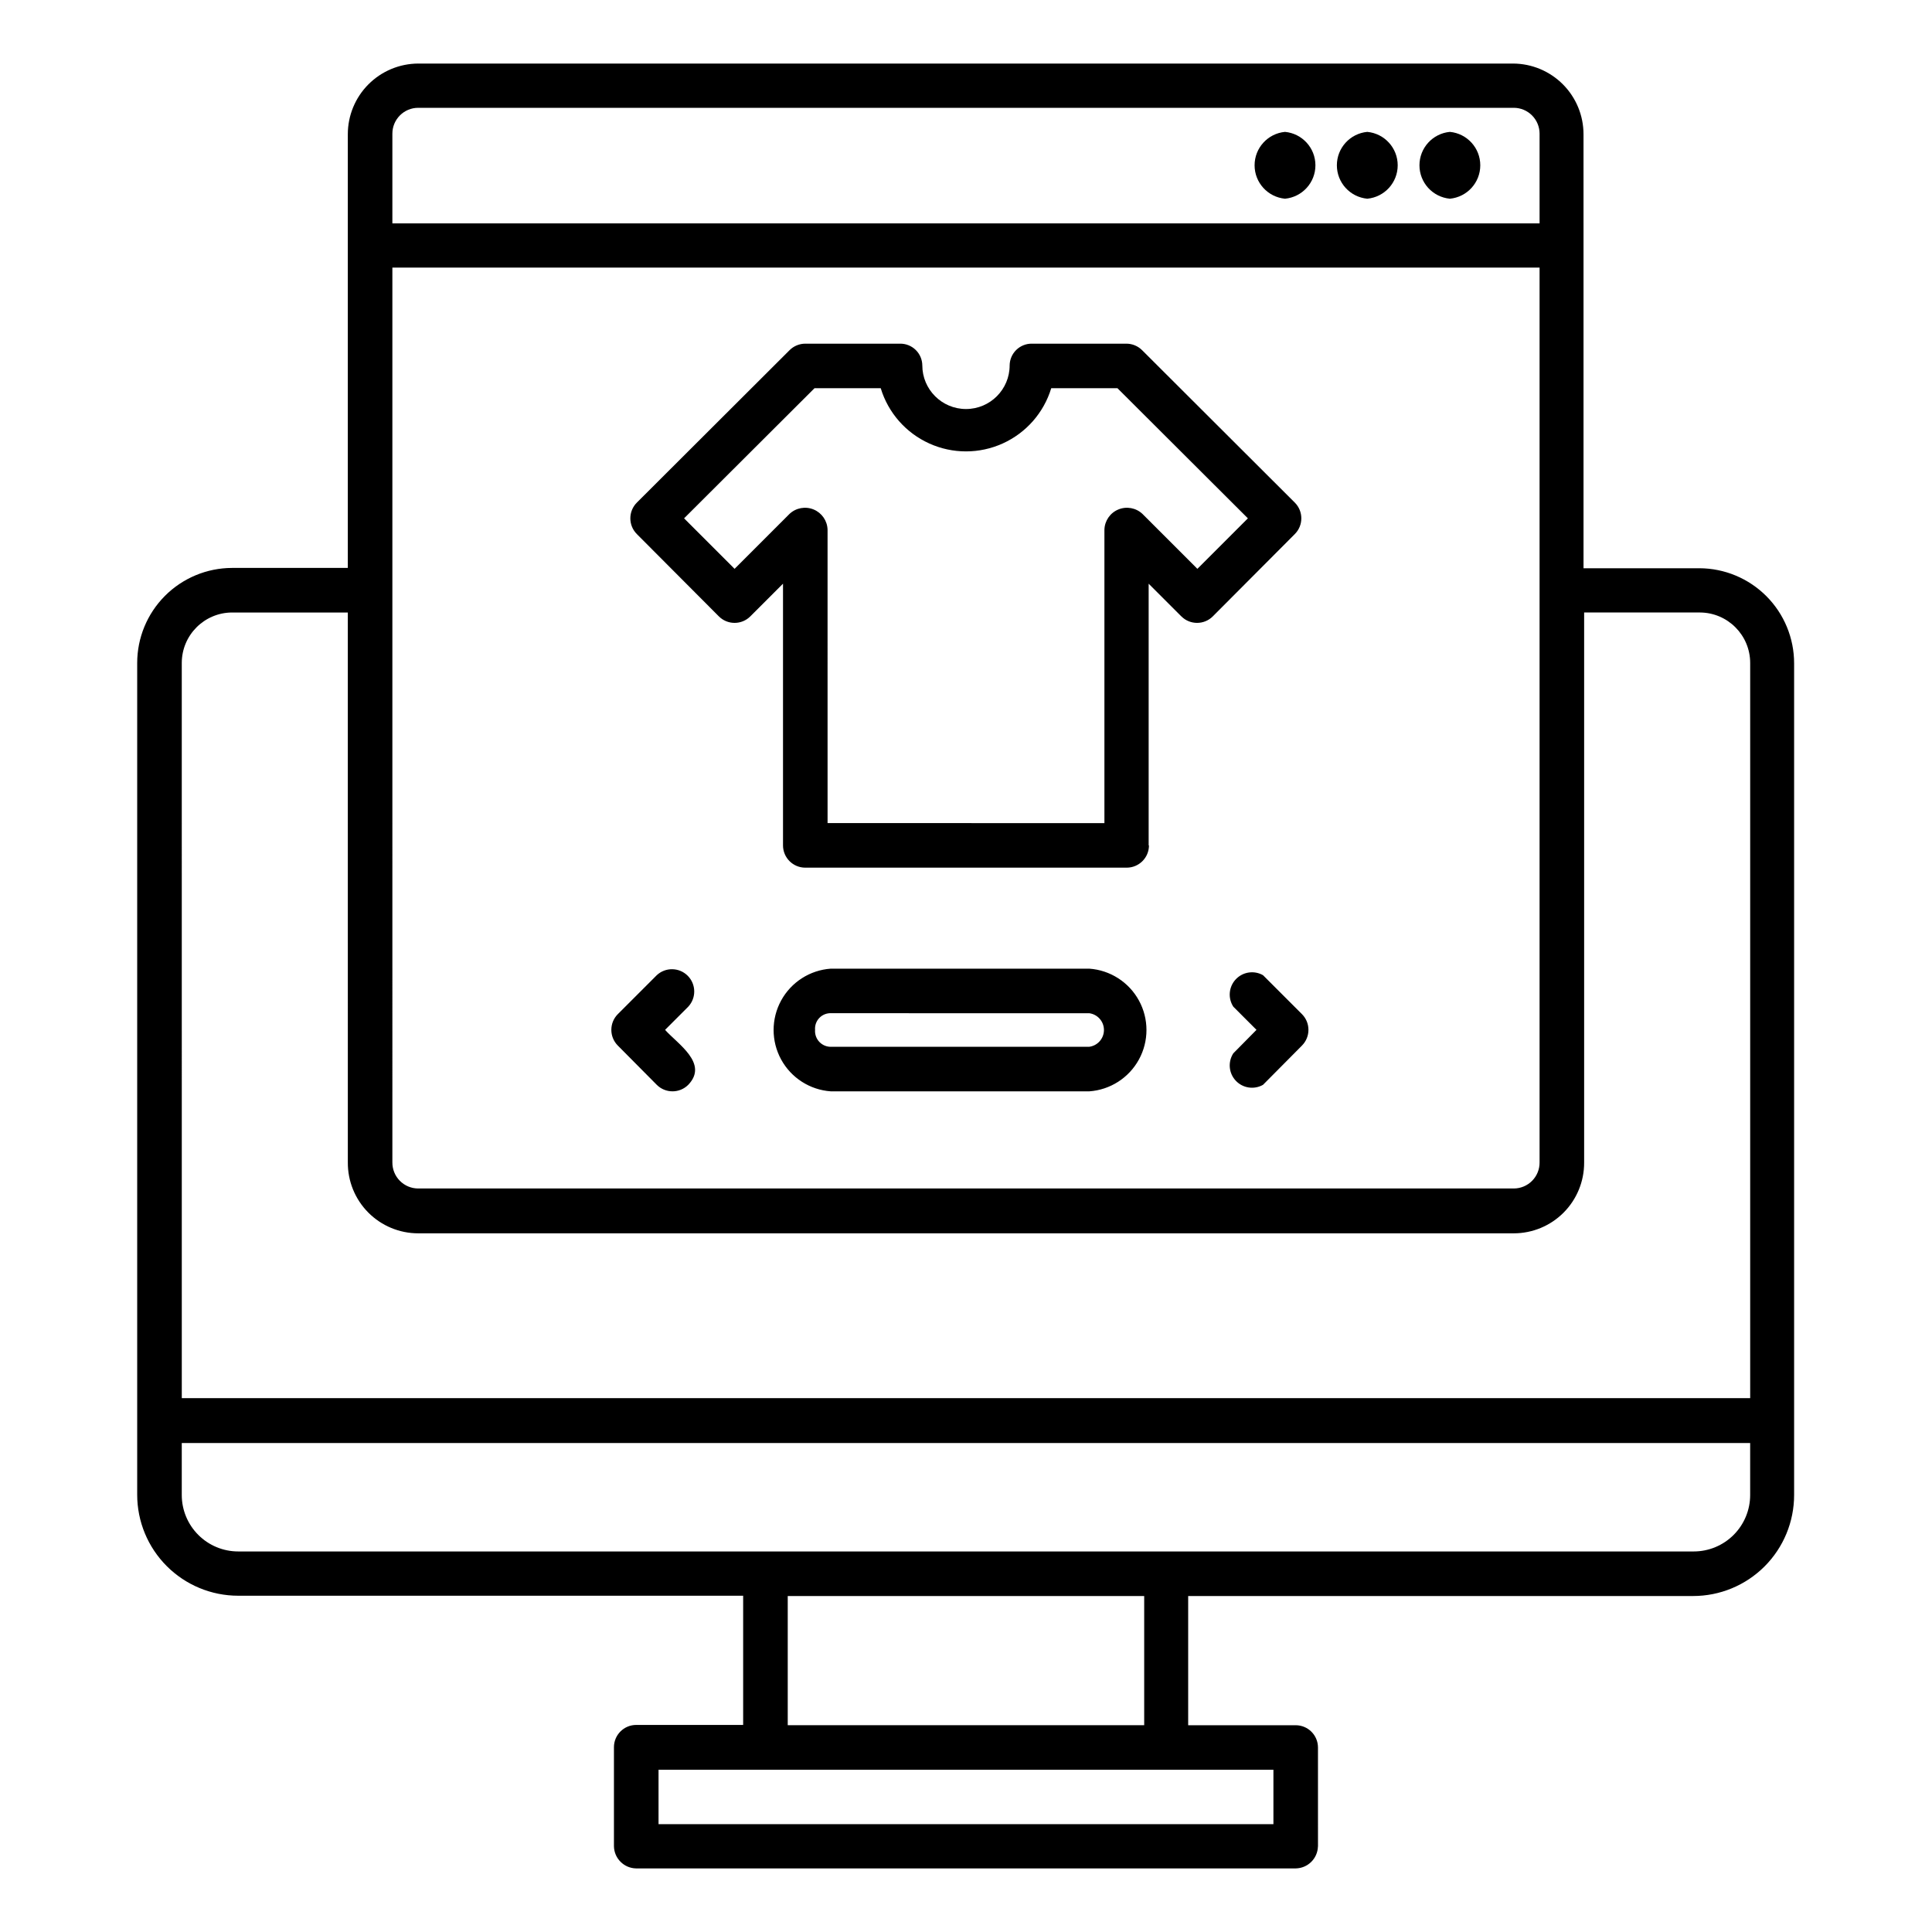
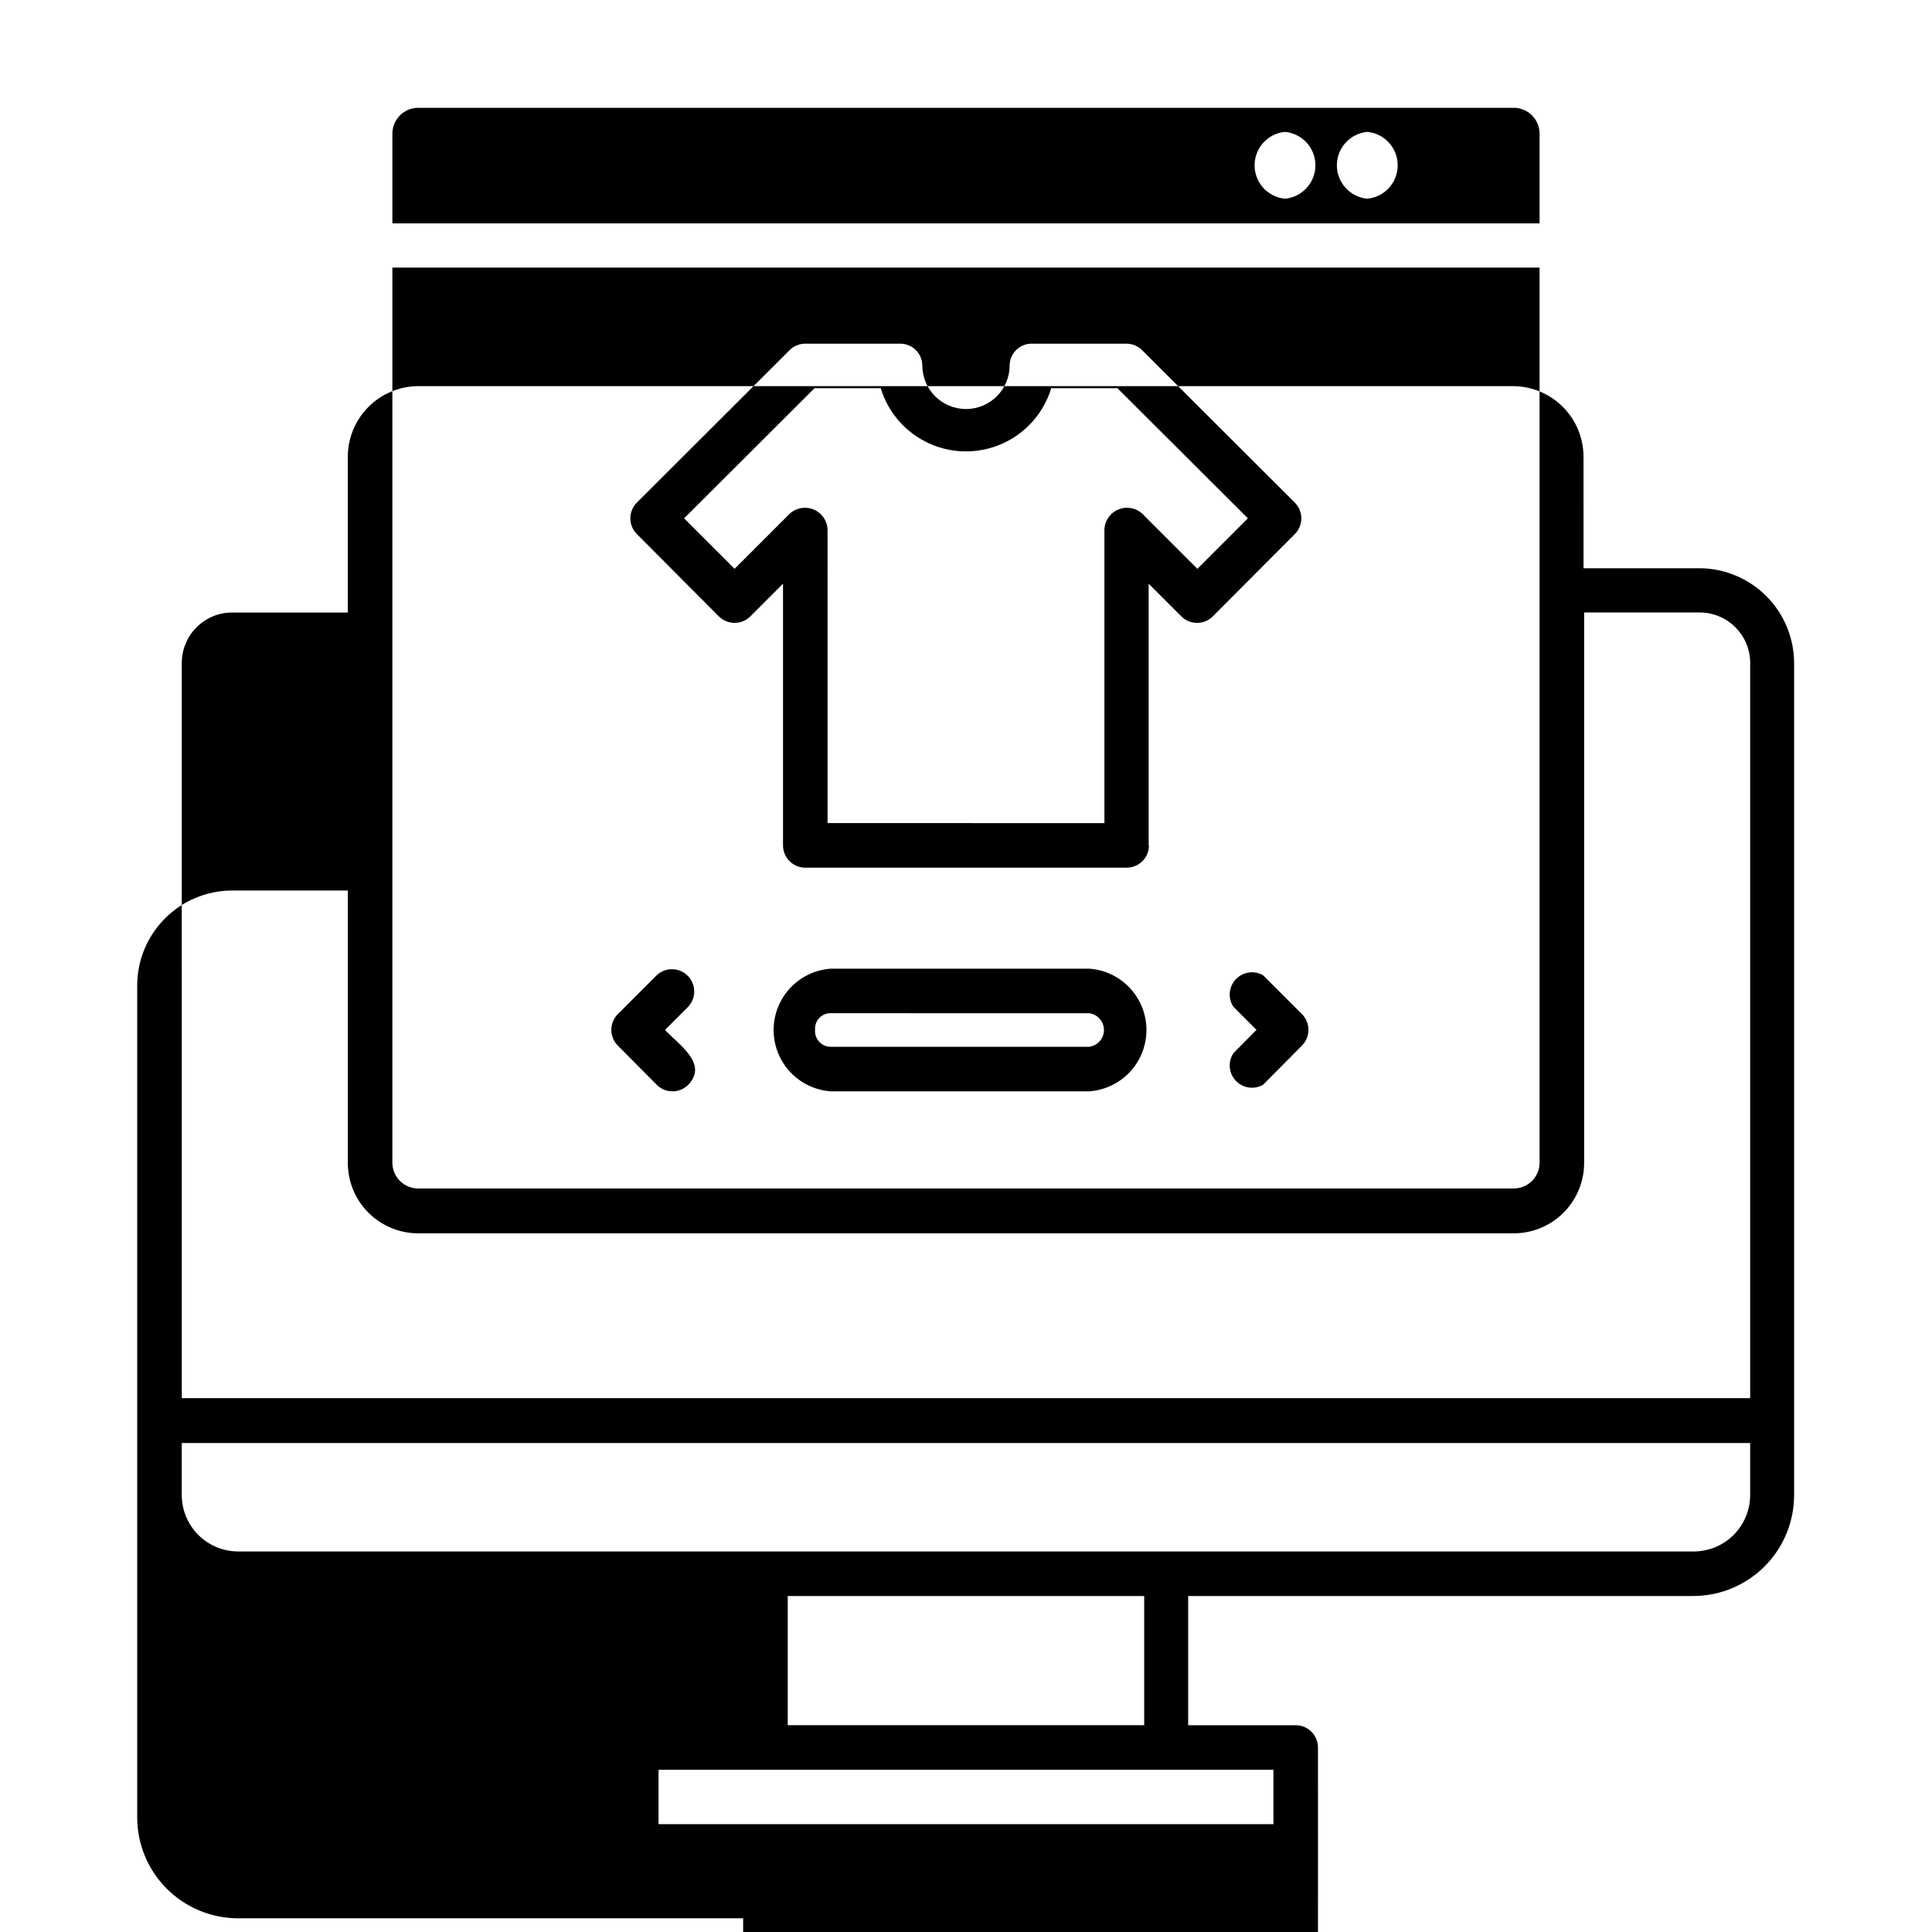
<svg xmlns="http://www.w3.org/2000/svg" fill="#000000" width="800px" height="800px" version="1.1" viewBox="144 144 512 512">
-   <path d="m528.23 196.66c-4.57-0.43-8.059-4.266-8.059-8.855s3.488-8.426 8.059-8.855c4.566 0.43 8.059 4.266 8.059 8.855s-3.492 8.426-8.059 8.855zm-21.883 0h-0.004c4.57-0.43 8.062-4.266 8.062-8.855s-3.492-8.426-8.062-8.855c-4.566 0.43-8.059 4.266-8.059 8.855s3.492 8.426 8.059 8.855zm-21.805 0h-0.004c4.57-0.43 8.062-4.266 8.062-8.855s-3.492-8.426-8.062-8.855c-4.566 0.43-8.059 4.266-8.059 8.855s3.492 8.426 8.059 8.855zm8.738 436.66-0.004-26.211c0-3.262-2.641-5.906-5.902-5.906h-28.496v-34.242h133.82c7.098 0 13.906-2.82 18.926-7.84 5.019-5.019 7.836-11.828 7.836-18.926v-220.42c0-6.664-2.641-13.062-7.348-17.785-4.707-4.719-11.094-7.383-17.762-7.402h-30.699v-85.488l-0.004-29.523c0-4.957-1.961-9.711-5.457-13.219-3.496-3.512-8.242-5.496-13.199-5.516h-290.16c-4.957 0.02-9.703 2.004-13.199 5.516-3.496 3.508-5.457 8.262-5.457 13.219v29.441 85.488h-30.703c-6.668 0.023-13.055 2.688-17.762 7.406-4.707 4.723-7.352 11.117-7.352 17.785v220.42c0 7.098 2.82 13.906 7.84 18.926s11.828 7.84 18.926 7.84h133.82v34.242h-28.34c-3.258 0-5.902 2.644-5.902 5.902v26.215c0.043 3.242 2.66 5.863 5.902 5.906h174.76c3.211-0.043 5.82-2.613 5.902-5.828zm-174.76-20.309h162.95v14.406h-162.95zm34.238-46.051h94.465v34.242h-94.465zm-145.63-11.809c-3.965 0-7.769-1.574-10.574-4.383-2.805-2.805-4.383-6.606-4.383-10.574v-13.777h415.64v13.777c0 3.969-1.578 7.769-4.383 10.574-2.805 2.809-6.609 4.383-10.574 4.383zm-14.957-235.45c0-7.359 5.945-13.34 13.305-13.383h30.699l0.004 145.71c-0.043 4.977 1.902 9.762 5.406 13.297 3.504 3.531 8.273 5.519 13.25 5.519h290.32c4.961 0 9.719-1.977 13.219-5.492s5.457-8.281 5.438-13.246v-145.79h30.699c7.359 0.043 13.305 6.023 13.305 13.383v194.83h-415.64zm55.812-104.78h304.02v237.11c0.02 1.832-0.691 3.594-1.977 4.894-1.289 1.301-3.043 2.035-4.871 2.035h-290.32c-1.832 0-3.586-0.734-4.871-2.035-1.289-1.301-2-3.062-1.98-4.894zm0-35.504v0.004c0-3.785 3.066-6.852 6.852-6.852h290.32c1.816 0 3.559 0.723 4.84 2.008 1.285 1.285 2.008 3.027 2.008 4.844v23.773h-304.02zm230.73 252.07 10.312-10.391v-0.004c2.301-2.305 2.301-6.039 0-8.344l-10.312-10.312c-2.367-1.344-5.344-0.898-7.211 1.082-1.871 1.98-2.141 4.981-0.66 7.262l6.141 6.141-6.141 6.219c-1.48 2.285-1.211 5.285 0.66 7.266 1.867 1.98 4.844 2.426 7.211 1.082zm-152.32 0c5.434-5.668-2.754-10.785-6.141-14.562l6.141-6.141v-0.004c2.168-2.324 2.106-5.949-0.145-8.199-2.246-2.246-5.871-2.312-8.199-0.145l-10.312 10.312c-2.301 2.305-2.301 6.039 0 8.344l10.312 10.395c2.305 2.301 6.039 2.301 8.344 0zm106.27 1.73c5.539-0.387 10.5-3.566 13.164-8.438 2.664-4.871 2.664-10.766 0-15.637-2.664-4.871-7.625-8.051-13.164-8.438h-68.488c-5.539 0.387-10.5 3.566-13.164 8.438-2.664 4.871-2.664 10.766 0 15.637s7.625 8.051 13.164 8.438zm0-20.703c2.231 0.297 3.894 2.199 3.894 4.445 0 2.25-1.664 4.152-3.894 4.449h-68.25c-1.203 0.07-2.379-0.379-3.227-1.242-0.844-0.859-1.277-2.043-1.184-3.246-0.094-1.18 0.332-2.344 1.16-3.188 0.832-0.848 1.988-1.293 3.172-1.219zm15.742-44.477v-69.352l8.66 8.66v-0.004c2.305 2.305 6.039 2.305 8.344 0l21.727-21.805c2.305-2.305 2.305-6.039 0-8.344l-40.461-40.383c-1.105-1.109-2.606-1.73-4.172-1.734h-25.035c-1.543-0.02-3.035 0.574-4.141 1.652s-1.742 2.551-1.762 4.098c0 6.391-5.18 11.57-11.57 11.57s-11.574-5.18-11.574-11.57c-0.02-1.547-0.652-3.019-1.762-4.098-1.105-1.078-2.598-1.672-4.141-1.652h-25.113c-1.566 0.004-3.066 0.625-4.172 1.734l-40.461 40.383c-2.305 2.305-2.305 6.039 0 8.344l21.727 21.805c2.305 2.305 6.039 2.305 8.344 0l8.66-8.66v69.355c0 3.258 2.641 5.902 5.902 5.902h85.176c3.262 0 5.902-2.644 5.902-5.902zm-85.094-83.68c-0.074-2.352-1.52-4.441-3.691-5.34-2.176-0.898-4.672-0.445-6.387 1.168l-14.562 14.562-13.383-13.383 34.559-34.48h17.555c1.977 6.504 6.66 11.836 12.852 14.637 6.191 2.805 13.289 2.805 19.48 0 6.191-2.801 10.875-8.133 12.852-14.637h17.555l34.559 34.48-13.383 13.383-14.562-14.562c-1.715-1.613-4.211-2.066-6.383-1.168-2.176 0.898-3.617 2.988-3.691 5.34v77.777l-73.367-0.004z" />
+   <path d="m528.23 196.66c-4.57-0.43-8.059-4.266-8.059-8.855s3.488-8.426 8.059-8.855c4.566 0.43 8.059 4.266 8.059 8.855s-3.492 8.426-8.059 8.855zm-21.883 0h-0.004c4.57-0.43 8.062-4.266 8.062-8.855s-3.492-8.426-8.062-8.855c-4.566 0.43-8.059 4.266-8.059 8.855s3.492 8.426 8.059 8.855zm-21.805 0h-0.004c4.57-0.43 8.062-4.266 8.062-8.855s-3.492-8.426-8.062-8.855c-4.566 0.43-8.059 4.266-8.059 8.855s3.492 8.426 8.059 8.855zm8.738 436.66-0.004-26.211c0-3.262-2.641-5.906-5.902-5.906h-28.496v-34.242h133.82c7.098 0 13.906-2.82 18.926-7.84 5.019-5.019 7.836-11.828 7.836-18.926v-220.42c0-6.664-2.641-13.062-7.348-17.785-4.707-4.719-11.094-7.383-17.762-7.402h-30.699l-0.004-29.523c0-4.957-1.961-9.711-5.457-13.219-3.496-3.512-8.242-5.496-13.199-5.516h-290.16c-4.957 0.02-9.703 2.004-13.199 5.516-3.496 3.508-5.457 8.262-5.457 13.219v29.441 85.488h-30.703c-6.668 0.023-13.055 2.688-17.762 7.406-4.707 4.723-7.352 11.117-7.352 17.785v220.42c0 7.098 2.82 13.906 7.84 18.926s11.828 7.84 18.926 7.84h133.82v34.242h-28.34c-3.258 0-5.902 2.644-5.902 5.902v26.215c0.043 3.242 2.66 5.863 5.902 5.906h174.76c3.211-0.043 5.82-2.613 5.902-5.828zm-174.76-20.309h162.95v14.406h-162.95zm34.238-46.051h94.465v34.242h-94.465zm-145.63-11.809c-3.965 0-7.769-1.574-10.574-4.383-2.805-2.805-4.383-6.606-4.383-10.574v-13.777h415.64v13.777c0 3.969-1.578 7.769-4.383 10.574-2.805 2.809-6.609 4.383-10.574 4.383zm-14.957-235.45c0-7.359 5.945-13.34 13.305-13.383h30.699l0.004 145.71c-0.043 4.977 1.902 9.762 5.406 13.297 3.504 3.531 8.273 5.519 13.25 5.519h290.32c4.961 0 9.719-1.977 13.219-5.492s5.457-8.281 5.438-13.246v-145.79h30.699c7.359 0.043 13.305 6.023 13.305 13.383v194.83h-415.64zm55.812-104.78h304.02v237.11c0.02 1.832-0.691 3.594-1.977 4.894-1.289 1.301-3.043 2.035-4.871 2.035h-290.32c-1.832 0-3.586-0.734-4.871-2.035-1.289-1.301-2-3.062-1.98-4.894zm0-35.504v0.004c0-3.785 3.066-6.852 6.852-6.852h290.32c1.816 0 3.559 0.723 4.84 2.008 1.285 1.285 2.008 3.027 2.008 4.844v23.773h-304.02zm230.73 252.07 10.312-10.391v-0.004c2.301-2.305 2.301-6.039 0-8.344l-10.312-10.312c-2.367-1.344-5.344-0.898-7.211 1.082-1.871 1.98-2.141 4.981-0.66 7.262l6.141 6.141-6.141 6.219c-1.48 2.285-1.211 5.285 0.66 7.266 1.867 1.98 4.844 2.426 7.211 1.082zm-152.32 0c5.434-5.668-2.754-10.785-6.141-14.562l6.141-6.141v-0.004c2.168-2.324 2.106-5.949-0.145-8.199-2.246-2.246-5.871-2.312-8.199-0.145l-10.312 10.312c-2.301 2.305-2.301 6.039 0 8.344l10.312 10.395c2.305 2.301 6.039 2.301 8.344 0zm106.27 1.73c5.539-0.387 10.5-3.566 13.164-8.438 2.664-4.871 2.664-10.766 0-15.637-2.664-4.871-7.625-8.051-13.164-8.438h-68.488c-5.539 0.387-10.5 3.566-13.164 8.438-2.664 4.871-2.664 10.766 0 15.637s7.625 8.051 13.164 8.438zm0-20.703c2.231 0.297 3.894 2.199 3.894 4.445 0 2.25-1.664 4.152-3.894 4.449h-68.25c-1.203 0.07-2.379-0.379-3.227-1.242-0.844-0.859-1.277-2.043-1.184-3.246-0.094-1.18 0.332-2.344 1.16-3.188 0.832-0.848 1.988-1.293 3.172-1.219zm15.742-44.477v-69.352l8.66 8.66v-0.004c2.305 2.305 6.039 2.305 8.344 0l21.727-21.805c2.305-2.305 2.305-6.039 0-8.344l-40.461-40.383c-1.105-1.109-2.606-1.73-4.172-1.734h-25.035c-1.543-0.02-3.035 0.574-4.141 1.652s-1.742 2.551-1.762 4.098c0 6.391-5.18 11.57-11.57 11.57s-11.574-5.18-11.574-11.57c-0.02-1.547-0.652-3.019-1.762-4.098-1.105-1.078-2.598-1.672-4.141-1.652h-25.113c-1.566 0.004-3.066 0.625-4.172 1.734l-40.461 40.383c-2.305 2.305-2.305 6.039 0 8.344l21.727 21.805c2.305 2.305 6.039 2.305 8.344 0l8.66-8.66v69.355c0 3.258 2.641 5.902 5.902 5.902h85.176c3.262 0 5.902-2.644 5.902-5.902zm-85.094-83.68c-0.074-2.352-1.52-4.441-3.691-5.34-2.176-0.898-4.672-0.445-6.387 1.168l-14.562 14.562-13.383-13.383 34.559-34.48h17.555c1.977 6.504 6.66 11.836 12.852 14.637 6.191 2.805 13.289 2.805 19.48 0 6.191-2.801 10.875-8.133 12.852-14.637h17.555l34.559 34.48-13.383 13.383-14.562-14.562c-1.715-1.613-4.211-2.066-6.383-1.168-2.176 0.898-3.617 2.988-3.691 5.34v77.777l-73.367-0.004z" />
</svg>